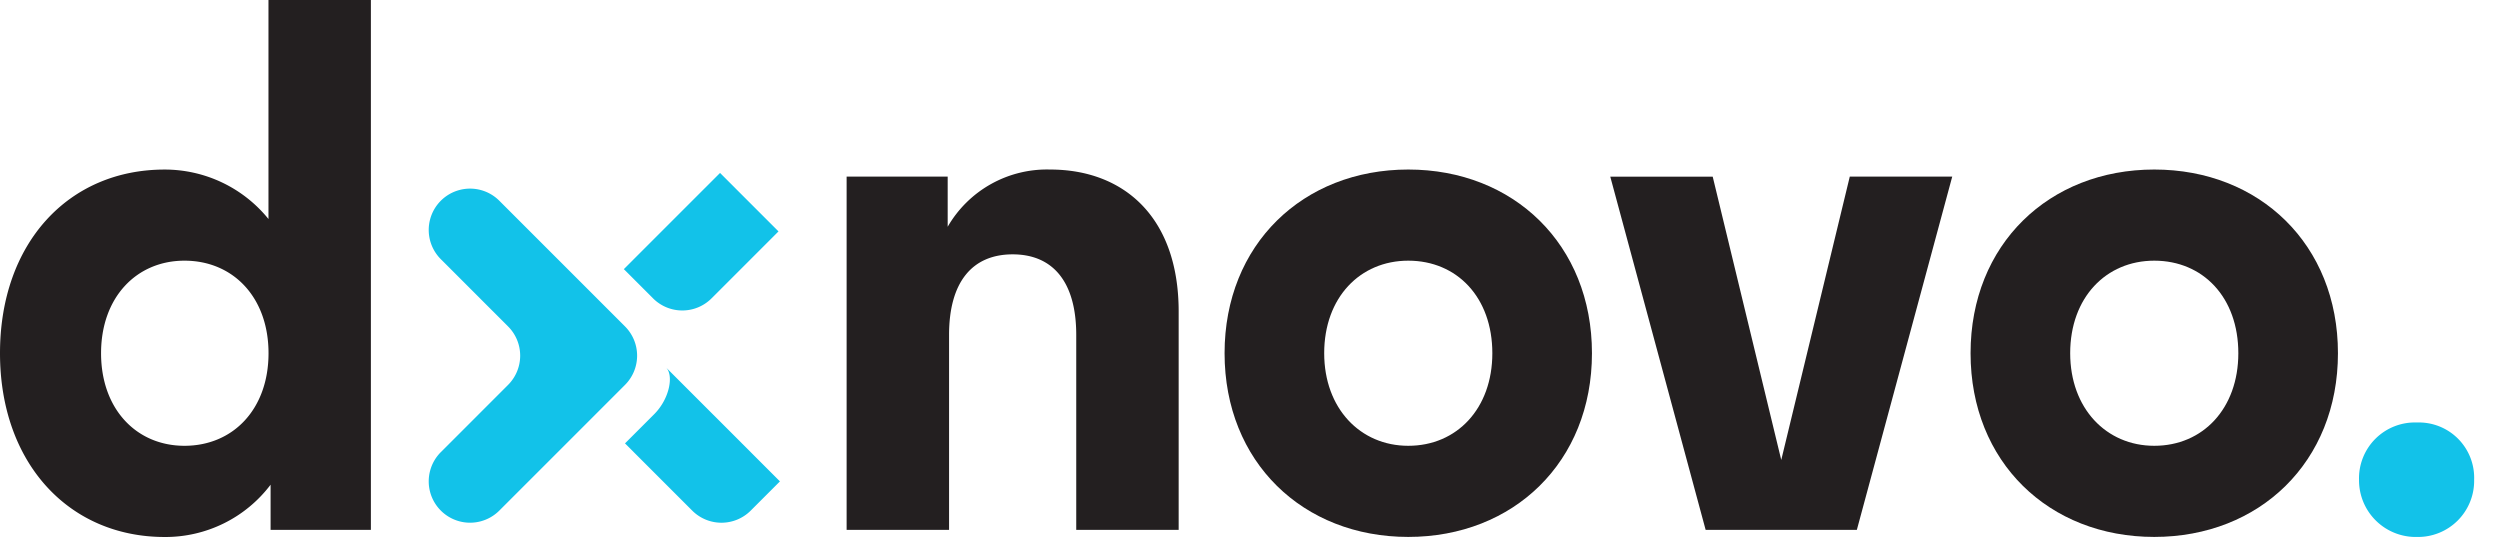
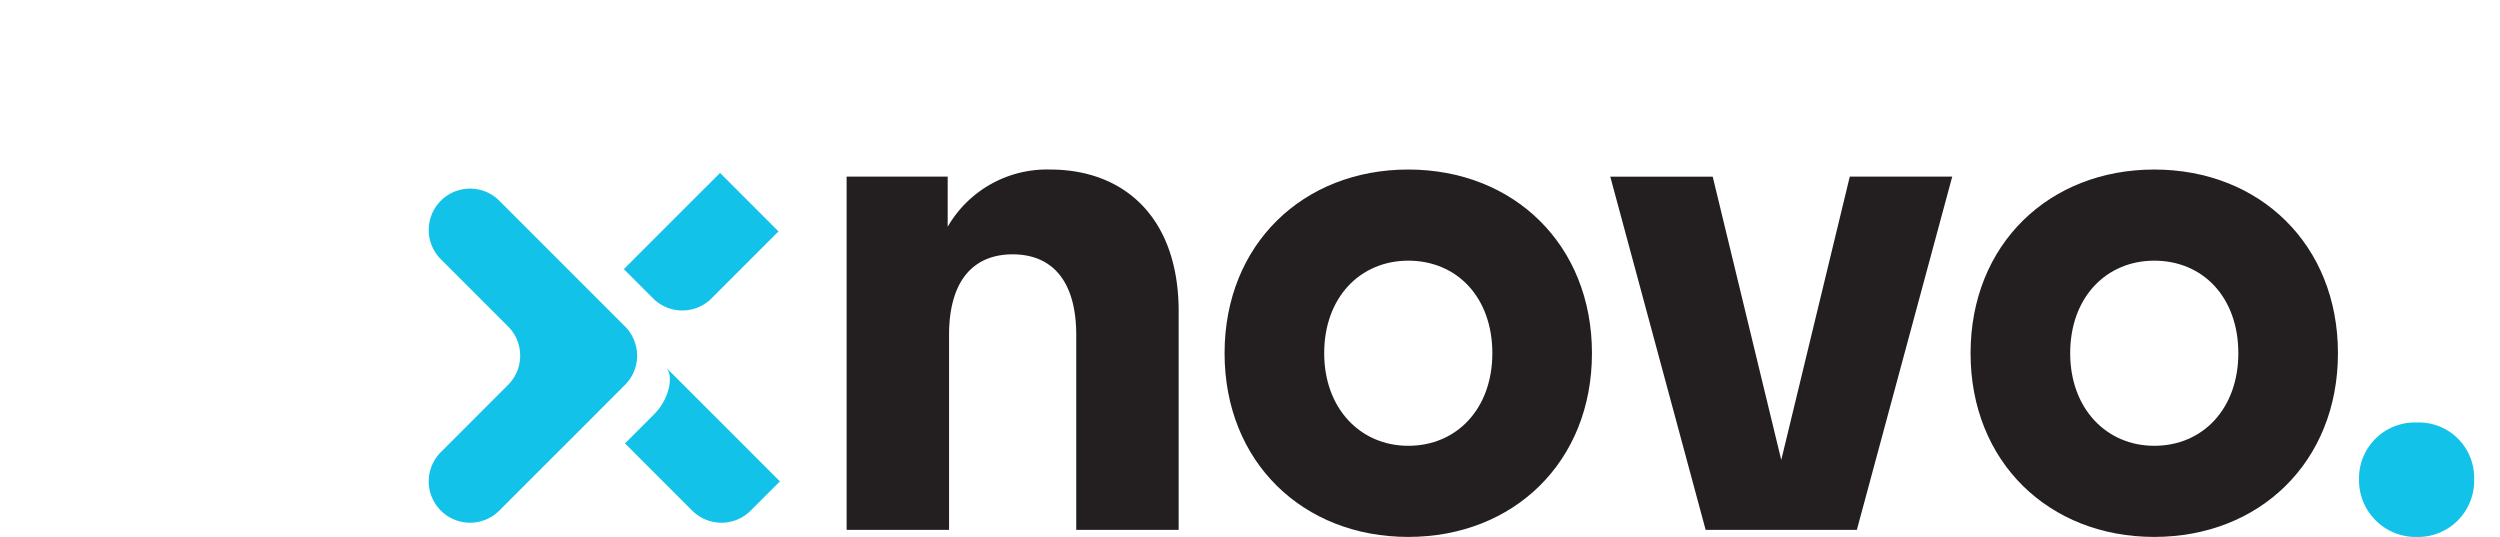
<svg xmlns="http://www.w3.org/2000/svg" xmlns:ns1="http://sodipodi.sourceforge.net/DTD/sodipodi-0.dtd" xmlns:ns2="http://www.inkscape.org/namespaces/inkscape" width="254.795" height="54.725" viewBox="0 0 254.795 54.725" version="1.1" id="svg20" ns1:docname="blue-logo.svg" ns2:version="0.92.4 (5da689c313, 2019-01-14)">
  <defs id="defs24" />
  <ns1:namedview pagecolor="#ffffff" bordercolor="#666666" borderopacity="1" objecttolerance="10" gridtolerance="10" guidetolerance="10" ns2:pageopacity="0" ns2:pageshadow="2" ns2:window-width="1920" ns2:window-height="1017" id="namedview22" showgrid="false" ns2:zoom="3.1637267" ns2:cx="84.712346" ns2:cy="9.8050302" ns2:window-x="-8" ns2:window-y="793" ns2:window-maximized="1" ns2:current-layer="svg20" />
  <g id="g18">
    <g id="g14">
-       <path d="M27.578,49.4a13.435,13.435,0,0,1-10.8,5.329C6.984,54.725,0,47.164,0,36,0,24.771,6.984,17.281,16.777,17.281a13.6,13.6,0,0,1,10.585,5.041V0H37.8V54.005H27.578ZM10.3,36c0,5.688,3.6,9.434,8.5,9.434,4.968,0,8.568-3.746,8.568-9.434s-3.6-9.433-8.568-9.433C13.9,26.57,10.3,30.314,10.3,36Z" fill="#231f20" id="path2" />
      <path d="m 96.727,54.005 h -10.441 V 18 h 10.3 v 5.112 a 11.677,11.677 0 0 1 10.441,-5.833 c 7.489,0 13.1,4.825 13.1,14.474 v 22.25 h -10.439 V 34.131 c 0,-5.4 -2.376,-8.208 -6.48,-8.208 -4.104,0 -6.481,2.807 -6.481,8.208 z" id="path4" ns2:connector-curvature="0" style="fill:#231f20" />
-       <path d="m 124.806,36 c 0,-11.089 7.993,-18.722 18.721,-18.722 10.728,0 18.722,7.636 18.722,18.722 0,11.086 -7.993,18.722 -18.722,18.722 -10.729,0 -18.721,-7.629 -18.721,-18.722 z m 27.29,0 c 0,-5.689 -3.6,-9.433 -8.569,-9.433 -4.9,0 -8.568,3.744 -8.568,9.433 0,5.617 3.672,9.434 8.568,9.434 4.969,0.003 8.569,-3.814 8.569,-9.434 z" id="path6" ns2:connector-curvature="0" style="fill:#231f20" />
+       <path d="m 124.806,36 c 0,-11.089 7.993,-18.722 18.721,-18.722 10.728,0 18.722,7.636 18.722,18.722 0,11.086 -7.993,18.722 -18.722,18.722 -10.729,0 -18.721,-7.629 -18.721,-18.722 m 27.29,0 c 0,-5.689 -3.6,-9.433 -8.569,-9.433 -4.9,0 -8.568,3.744 -8.568,9.433 0,5.617 3.672,9.434 8.568,9.434 4.969,0.003 8.569,-3.814 8.569,-9.434 z" id="path6" ns2:connector-curvature="0" style="fill:#231f20" />
      <path d="m 189.246,54.005 h -15.409 l -9.721,-36 h 10.44 l 6.986,28.874 6.984,-28.879 h 10.442 z" id="path8" ns2:connector-curvature="0" style="fill:#231f20" />
      <path d="m 200.836,36 c 0,-11.089 7.993,-18.722 18.721,-18.722 10.728,0 18.722,7.636 18.722,18.722 0,11.086 -7.993,18.722 -18.722,18.722 -10.729,0 -18.721,-7.629 -18.721,-18.722 z m 27.29,0 c 0,-5.689 -3.6,-9.433 -8.569,-9.433 -4.9,0 -8.568,3.744 -8.568,9.433 0,5.617 3.672,9.434 8.568,9.434 4.969,0.003 8.569,-3.814 8.569,-9.434 z" id="path10" ns2:connector-curvature="0" style="fill:#231f20" />
      <path d="m 240.427,48.893 a 5.694,5.694 0 0 1 5.9,-5.833 5.636,5.636 0 0 1 5.832,5.833 5.719,5.719 0 0 1 -5.832,5.832 5.779,5.779 0 0 1 -5.9,-5.832 z" id="path12" ns2:connector-curvature="0" style="fill:#12c2e9" />
    </g>
  </g>
  <style id="style4563" type="text/css">
	.st0{fill:#231F20;}
	.st1{fill:#12C2E9;}
</style>
  <path id="path4610" d="m 53.867,49.06 -2.979,2.979 v 0 a 4.213,4.213 0 0 1 -5.959,-5.959 v 0 l 2.305,-2.305 0.674,-0.674 0.894,-0.894 v 0 l 2.98,-2.98 a 4.213,4.213 0 0 0 0,-5.957 l -1.352,-1.352 -1.628,-1.628 -0.894,-0.894 -0.8,-0.801 -2.179,-2.178 v 0 a 4.213,4.213 0 0 1 5.959,-5.959 v 0 l 2.179,2.179 0.8,0.8 0.894,0.894 1.629,1.629 4.33,4.33 2.979,2.979 a 4.214,4.214 0 0 1 0,5.959 l -2.979,2.979 -4.472,4.473 -1.487,1.487 -0.894,0.894 z m 15.79,-9.831 -1.773,-1.773 c 0.793,0.793 0.362,3.184 -1.206,4.753 l -2.979,2.98 6.852,6.852 a 4.214,4.214 0 0 0 5.959,0 l 2.979,-2.979 z m 3.727,-21.603 -9.804,9.804 2.979,2.979 a 4.214,4.214 0 0 0 5.959,0 l 6.825,-6.825 z" ns2:connector-curvature="0" style="fill:#12c2e9;stroke-width:1;fill-opacity:1" />
</svg>